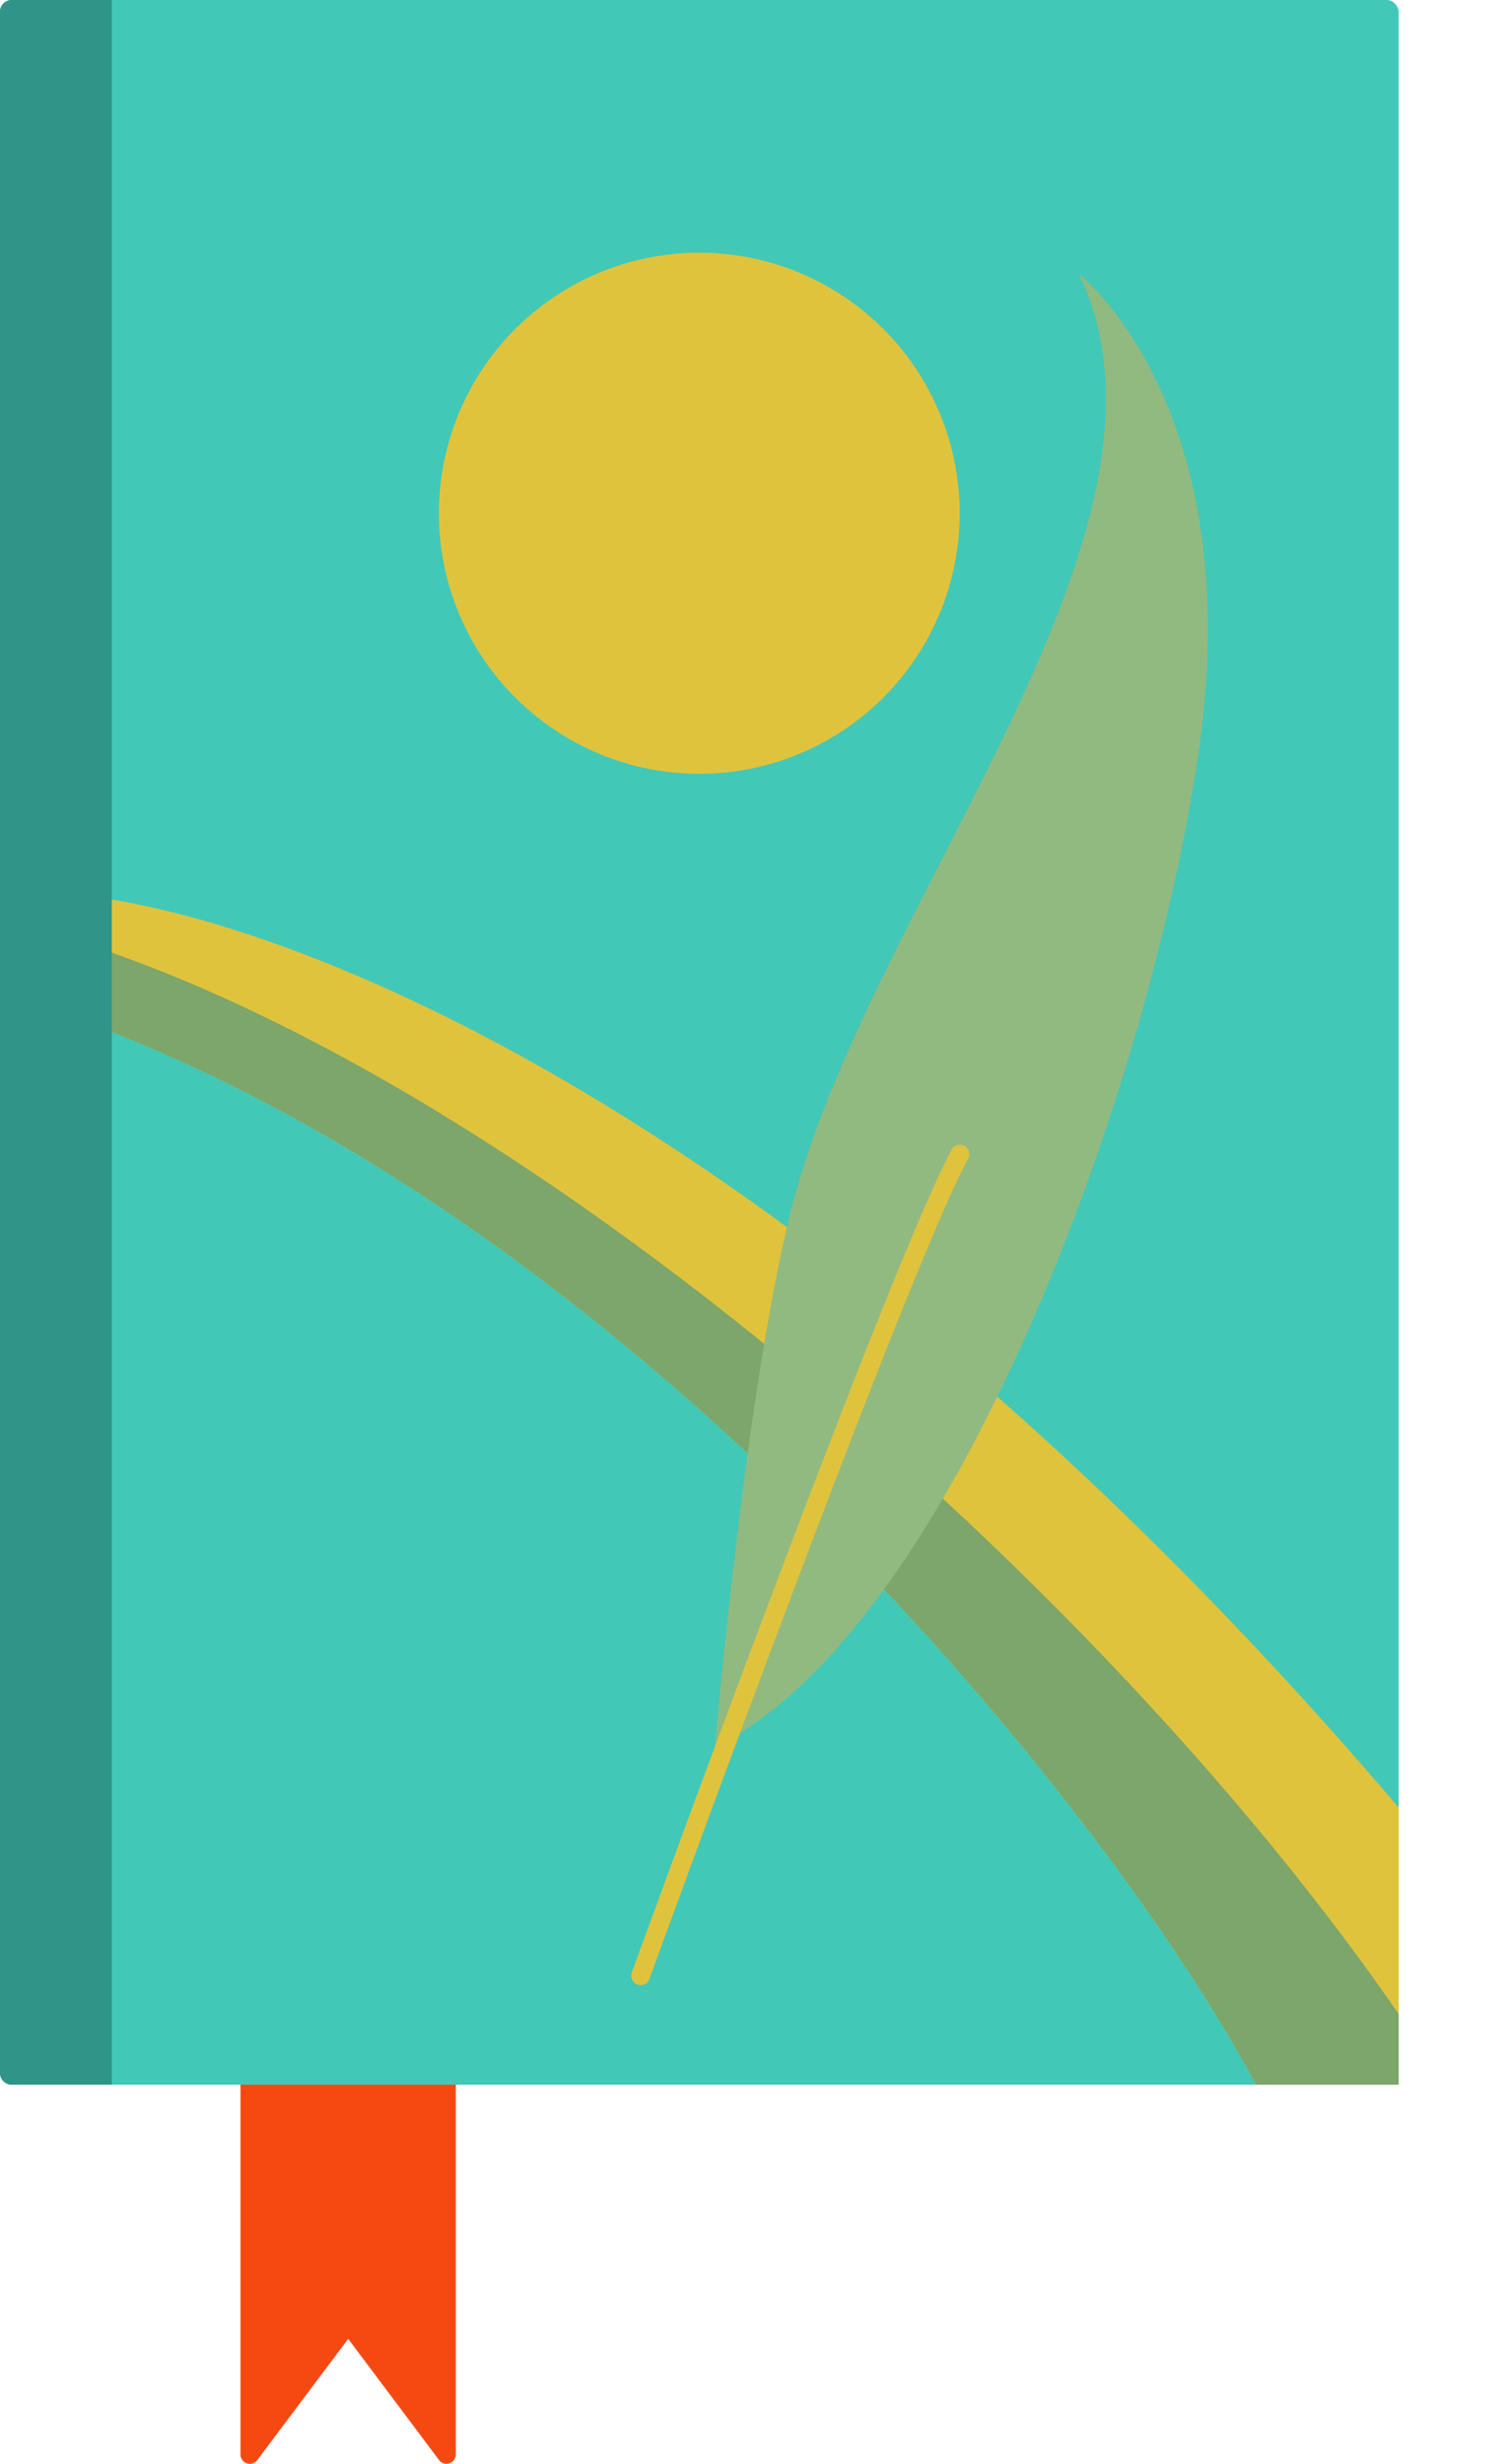
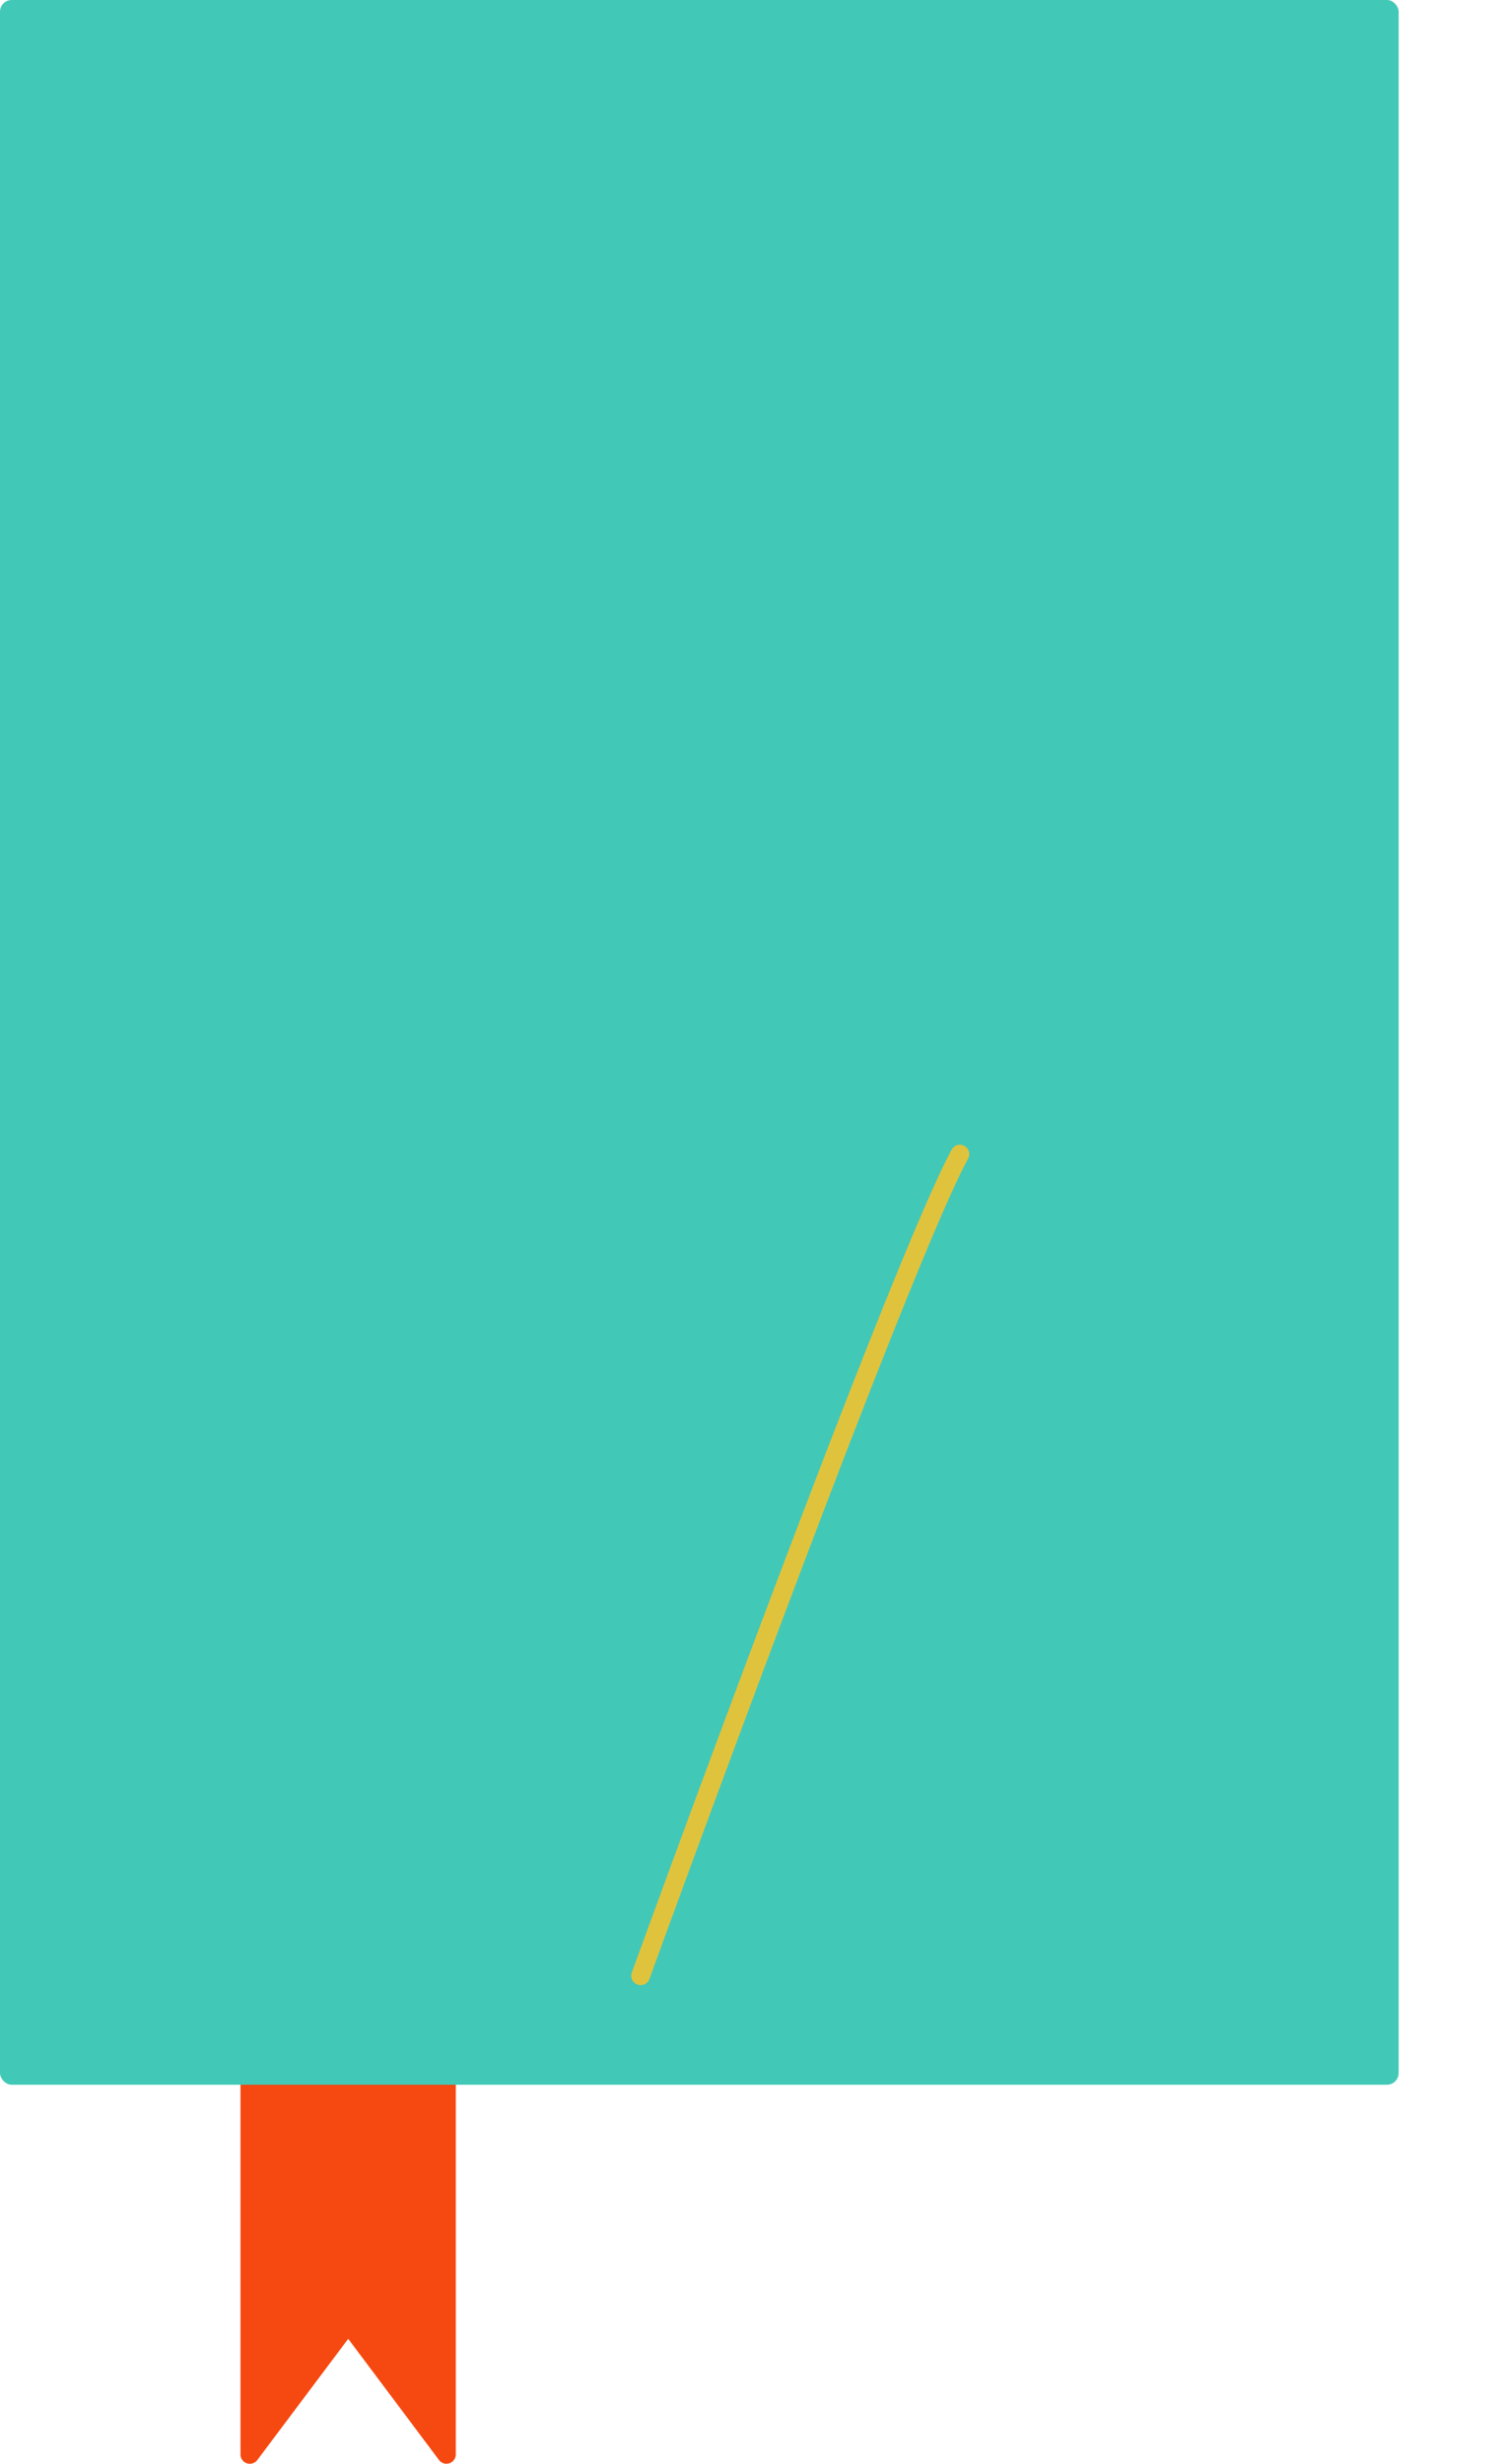
<svg xmlns="http://www.w3.org/2000/svg" id="Layer_1" data-name="Layer 1" viewBox="0 0 321.78 526.76">
  <defs>
    <style>.cls-1{fill:none;}.cls-2{fill:#f54911;}.cls-3{fill:#42c8b7;}.cls-4{fill:#e0c33d;}.cls-5{clip-path:url(#clip-path);}.cls-6{fill:#7ca66a;}.cls-7{fill:#91ba80;}.cls-8{fill:#2e9588;}</style>
    <clipPath id="clip-path" transform="translate(-183.94 -765.94)">
-       <rect class="cls-1" x="183.94" y="765.94" width="299.24" height="445.73" />
-     </clipPath>
+       </clipPath>
  </defs>
  <polygon class="cls-2" points="95.53 524.76 74.49 496.68 53.46 524.76 53.46 419.01 95.53 419.01 95.53 524.76" />
-   <path class="cls-2" d="M279.47,1292.71a2,2,0,0,1-1.61-.81L258.44,1266,239,1291.9a2,2,0,0,1-3.61-1.2V1185a2,2,0,0,1,2-2h42.07a2,2,0,0,1,2,2V1290.7a2,2,0,0,1-2,2ZM239.41,1187v97.72l17.42-23.26a2.07,2.07,0,0,1,3.21,0l17.42,23.26V1187Z" transform="translate(-183.94 -765.94)" />
+   <path class="cls-2" d="M279.47,1292.71a2,2,0,0,1-1.61-.81L258.44,1266,239,1291.9a2,2,0,0,1-3.61-1.2V1185a2,2,0,0,1,2-2h42.07a2,2,0,0,1,2,2V1290.7a2,2,0,0,1-2,2ZM239.41,1187v97.72l17.42-23.26a2.07,2.07,0,0,1,3.21,0V1187Z" transform="translate(-183.94 -765.94)" />
  <rect class="cls-3" width="299.24" height="445.73" rx="2.5" />
-   <circle class="cls-4" cx="333.56" cy="875.68" r="55.71" transform="translate(-705.45 -273.6) rotate(-45)" />
  <g class="cls-5">
    <path class="cls-4" d="M505.72,1233.85l-45.64-6.18C442.63,1180.42,329,1025.79,191.93,980.86l2.56-15.52L195.9,957c41.51,1.68,160.33,42.64,295.06,204.65Z" transform="translate(-183.94 -765.94)" />
    <path class="cls-6" d="M505.72,1233.85l-45.64-6.18C442.63,1180.42,329,1025.79,191.93,980.86l2.56-15.52C307.57,997.91,456.59,1138,505.72,1233.85Z" transform="translate(-183.94 -765.94)" />
  </g>
-   <path class="cls-7" d="M336.89,1139.47s6.91-80.37,17.06-117.68c17.62-64.79,86.79-143.24,60.83-197.28,0,0,36.38,28.43,25.58,102.34S386.92,1115,336.89,1139.47Z" transform="translate(-183.94 -765.94)" />
  <path class="cls-4" d="M321,1190.37a2,2,0,0,1-1.88-2.69c2.23-6.16,55-151.08,68.43-175.94a2,2,0,1,1,3.52,1.91c-13.34,24.6-67.64,173.9-68.18,175.4A2,2,0,0,1,321,1190.37Z" transform="translate(-183.94 -765.94)" />
-   <path class="cls-8" d="M207.85,765.94v445.73h-21.4a2.5,2.5,0,0,1-2.51-2.5V768.44a2.5,2.5,0,0,1,2.51-2.5Z" transform="translate(-183.94 -765.94)" />
</svg>